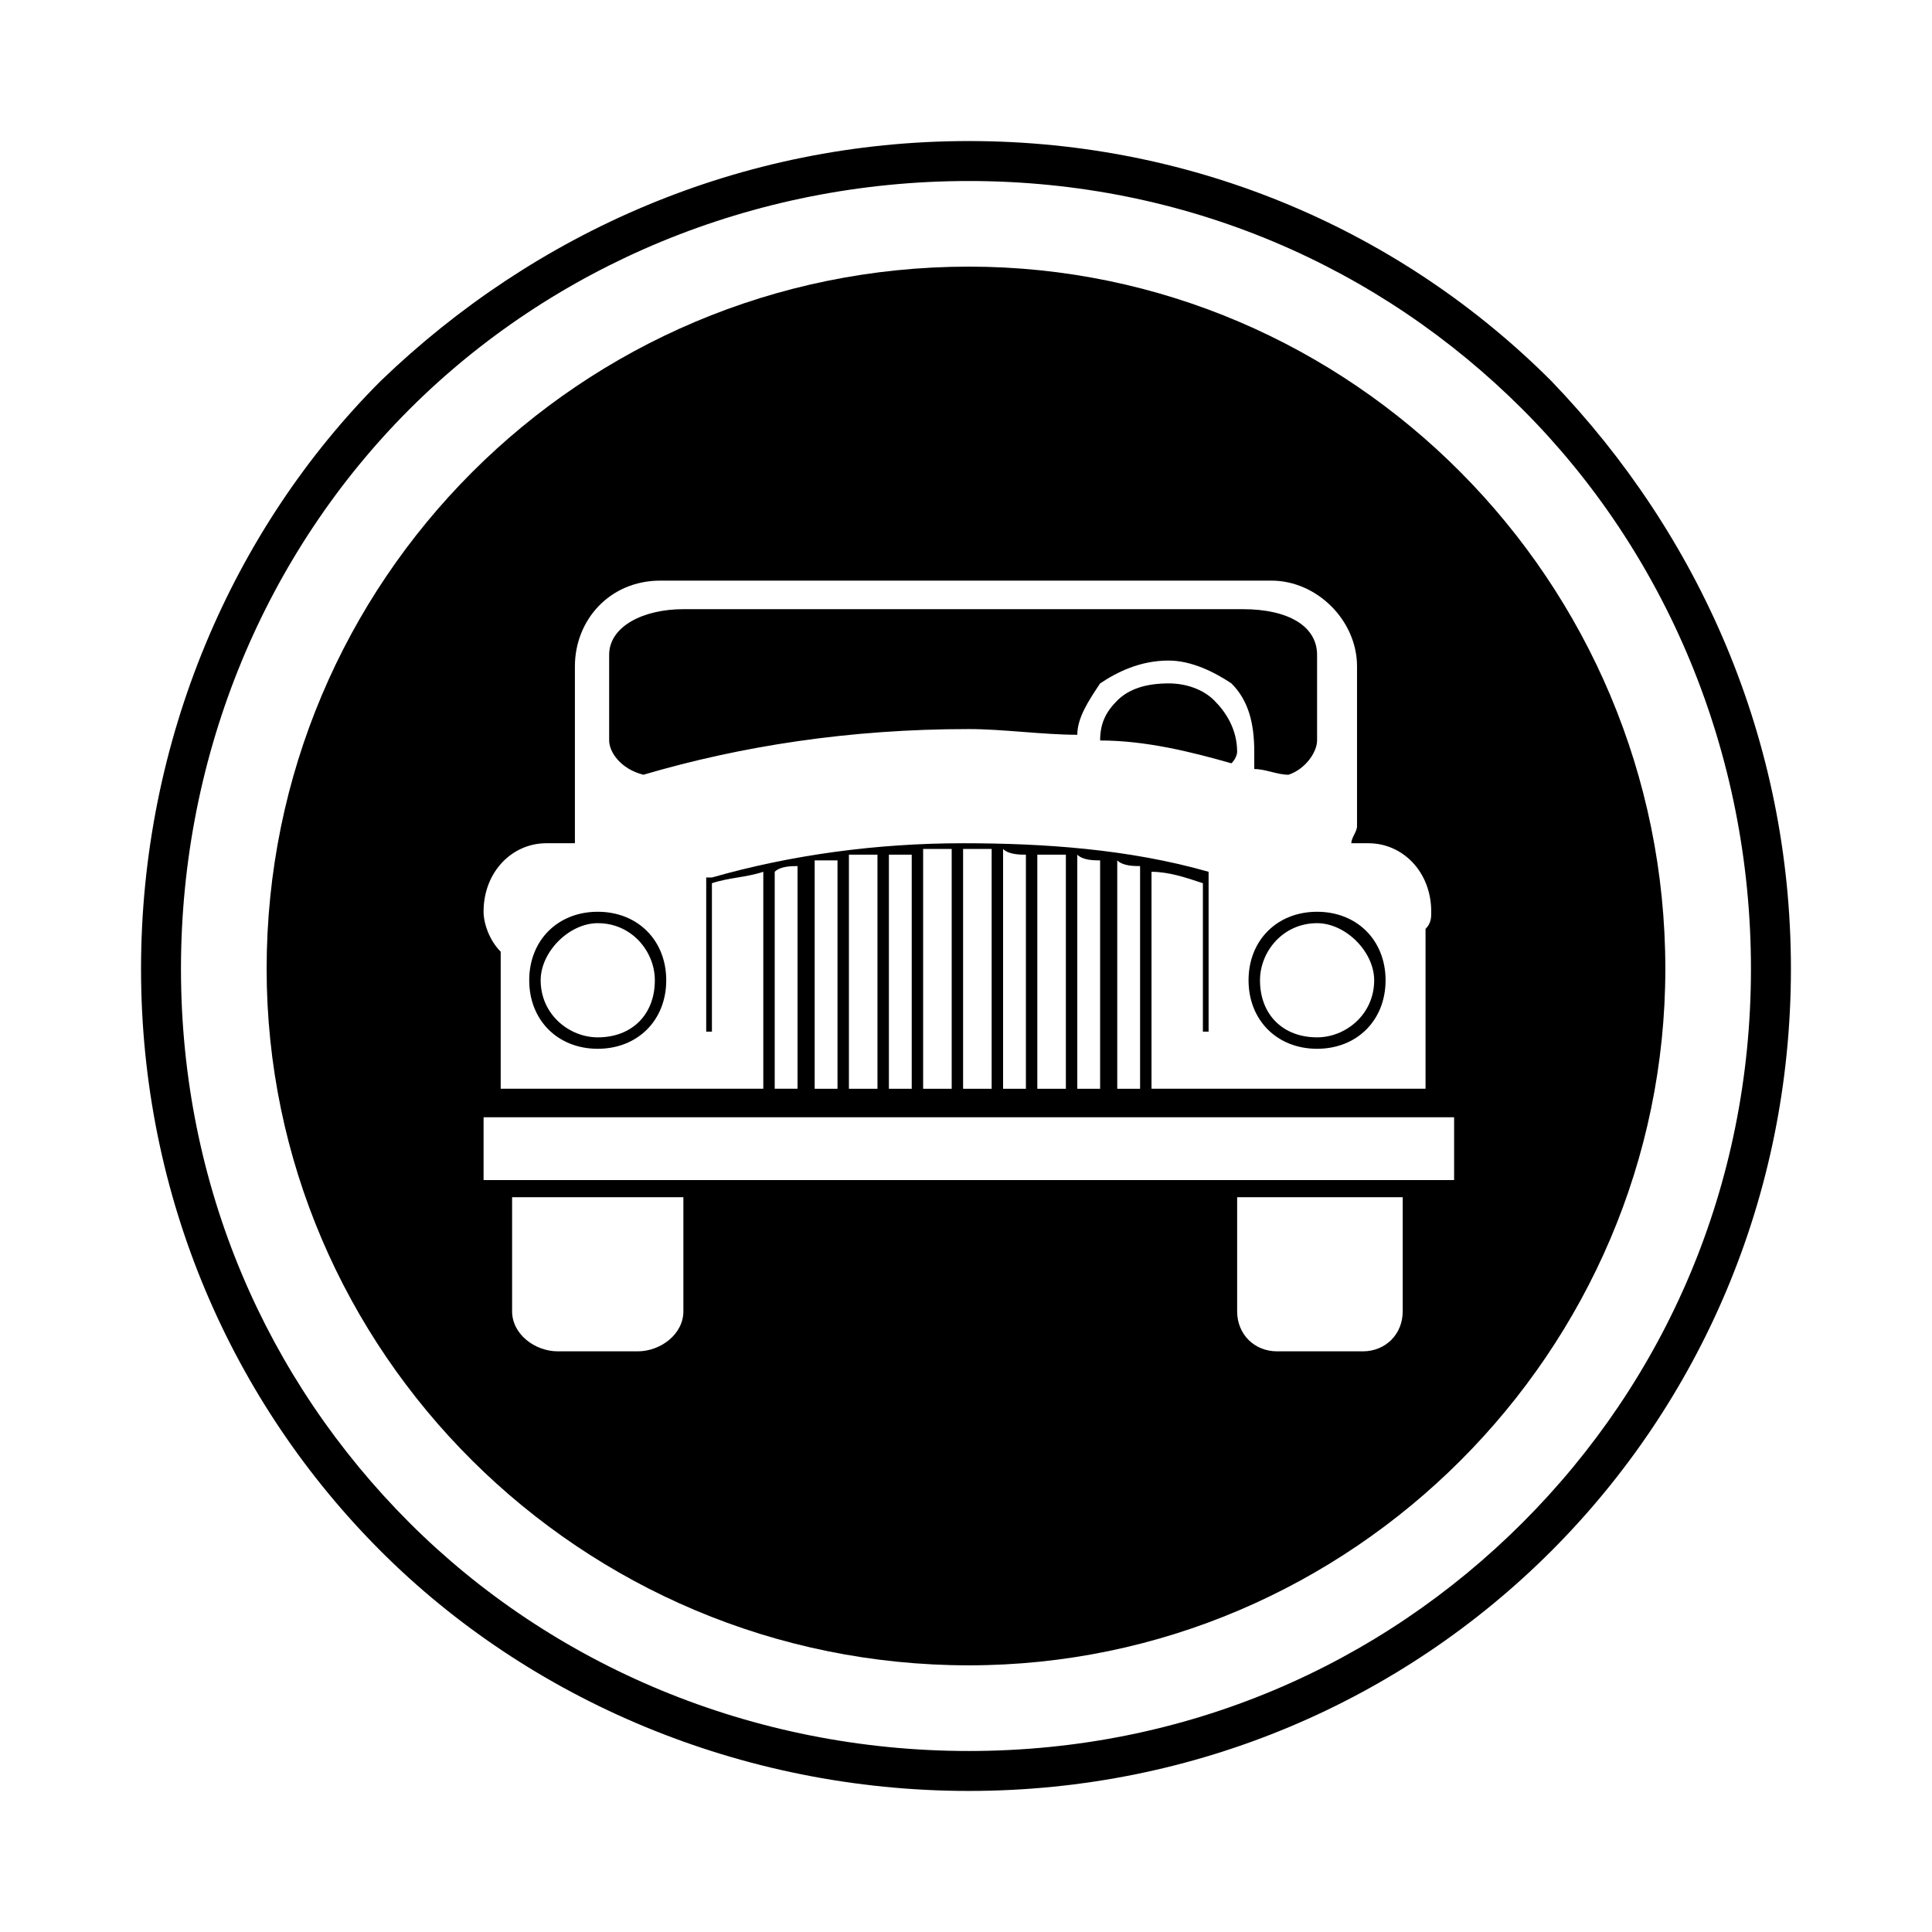
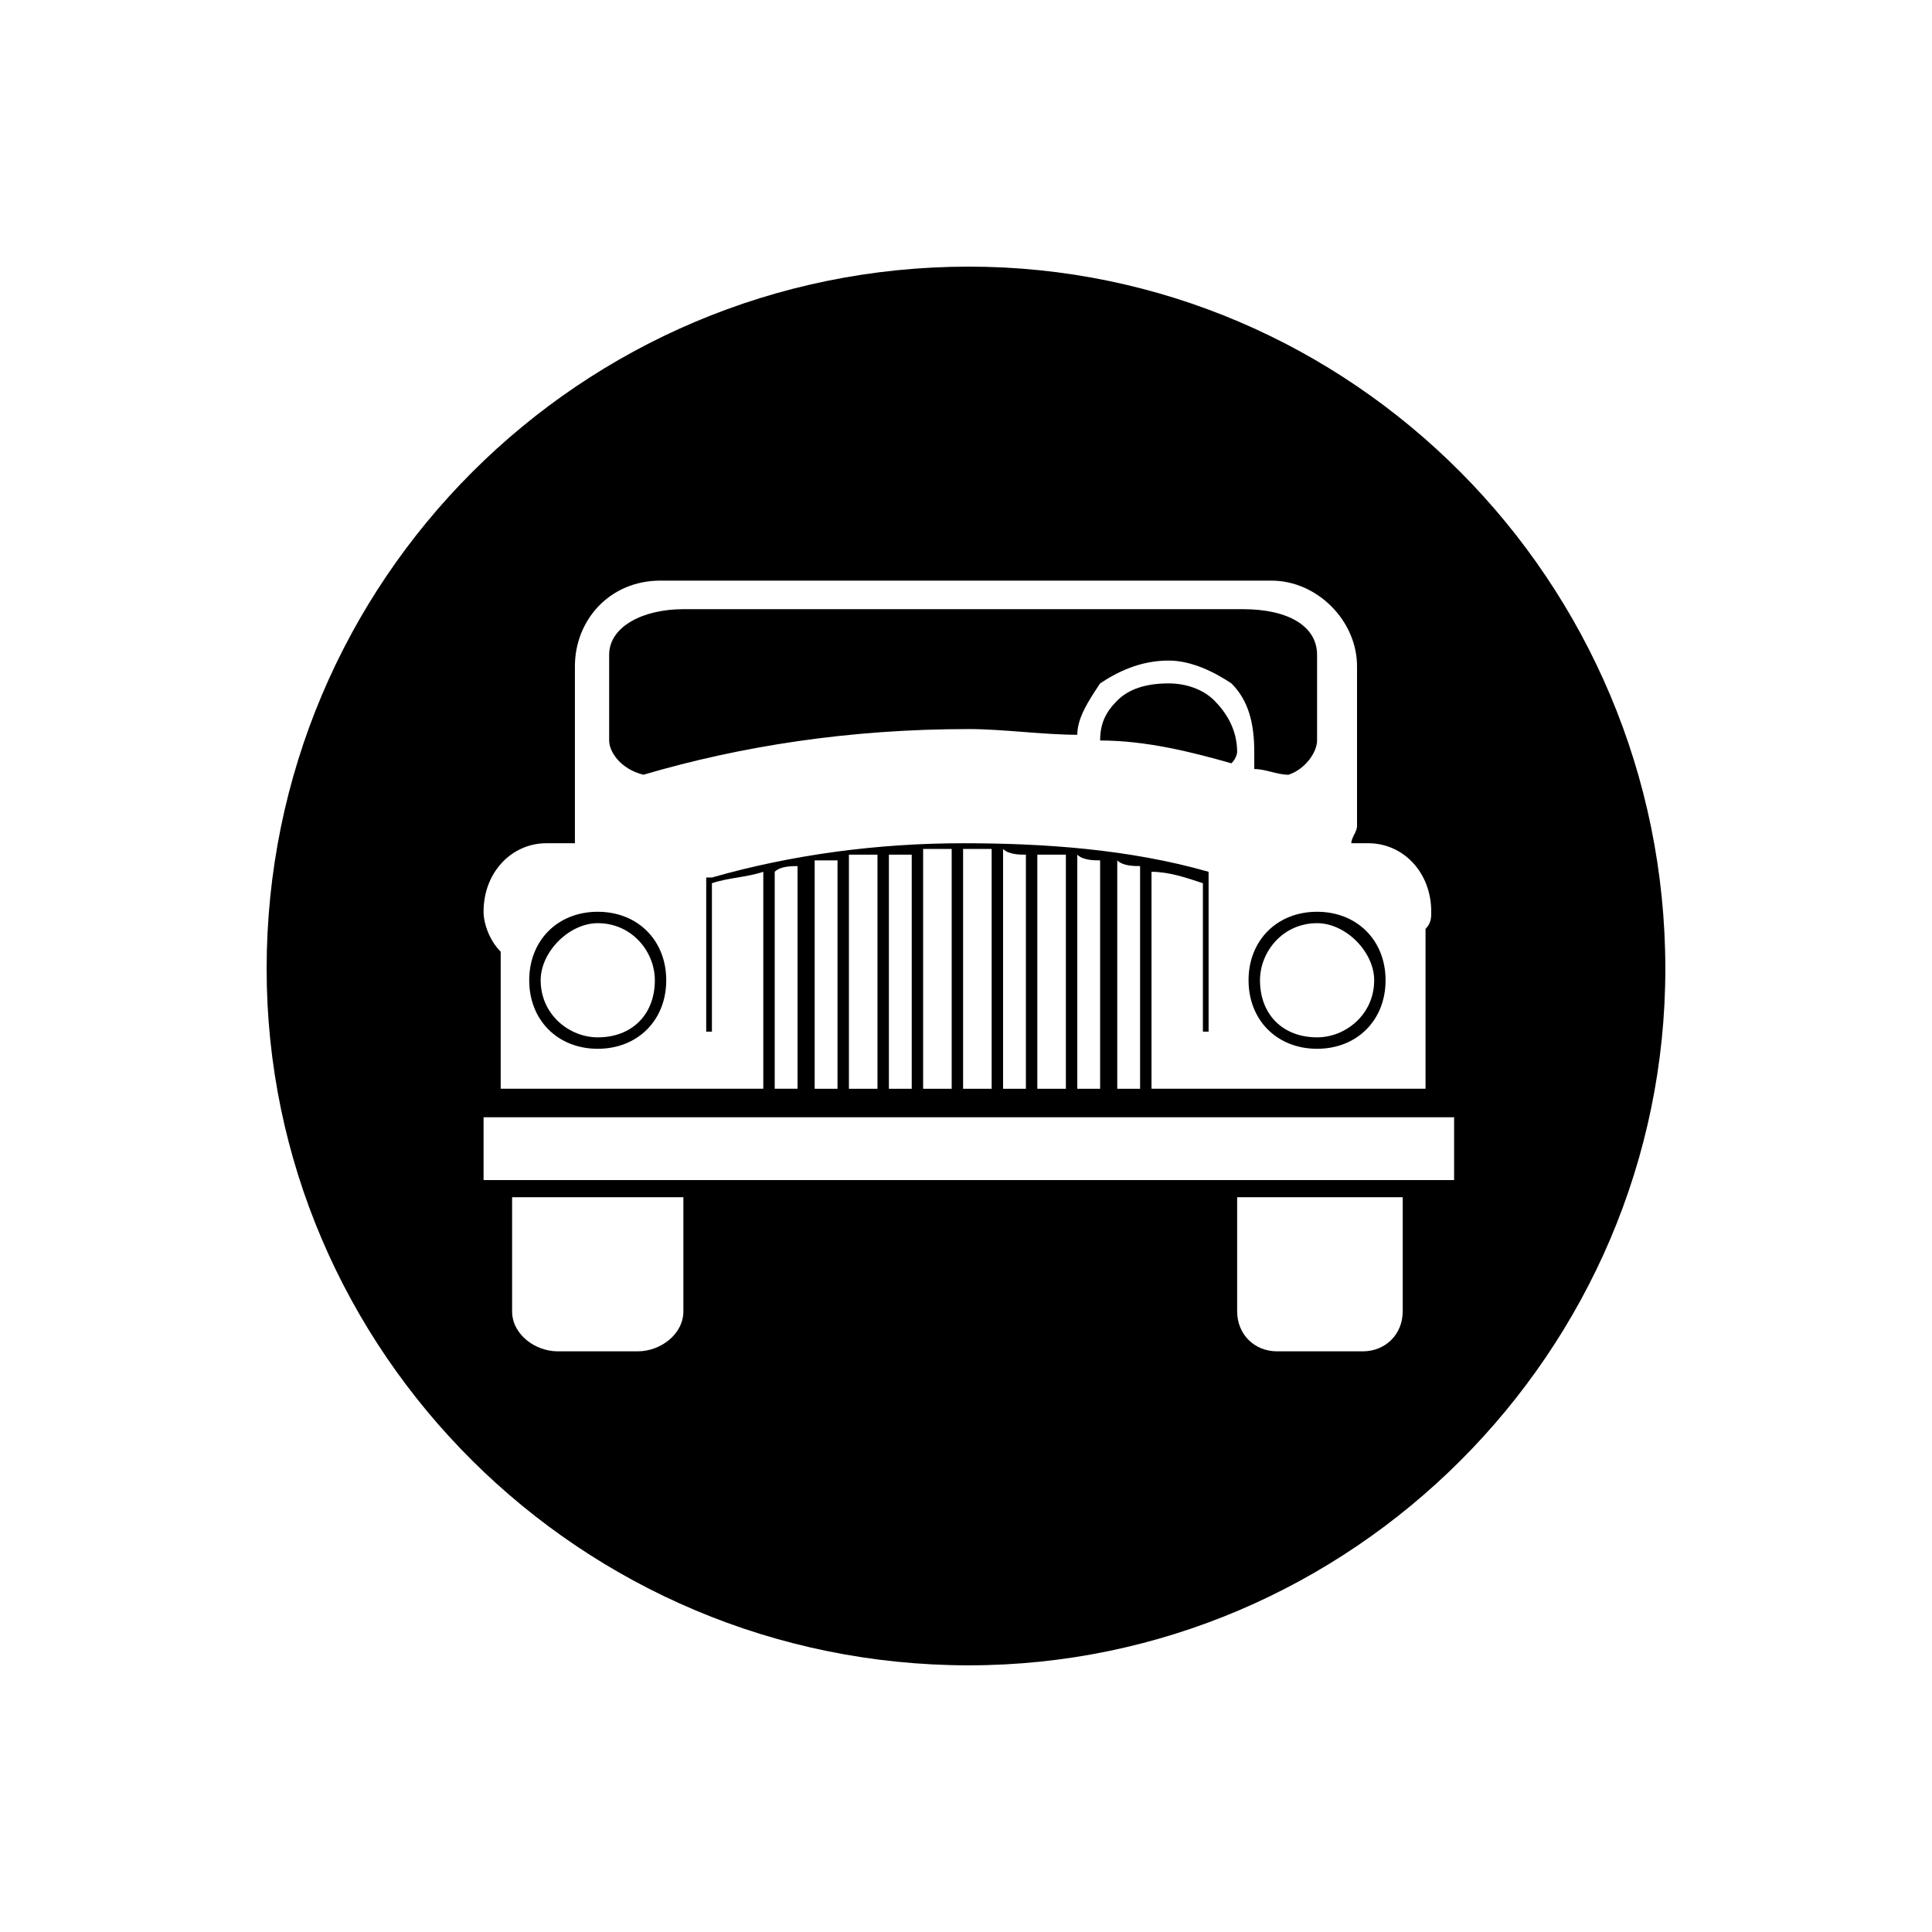
<svg xmlns="http://www.w3.org/2000/svg" fill="#000000" width="800px" height="800px" version="1.1" viewBox="144 144 512 512">
  <g>
-     <path d="m400.75 181.38c60.52 0 114.98 24.207 154.32 63.543 39.336 40.848 63.543 95.316 63.543 155.83 0 60.52-24.207 114.98-63.543 154.32-39.336 39.336-93.801 63.543-154.32 63.543-60.52 0-116.5-24.207-155.83-63.543-39.336-39.336-63.543-93.801-63.543-154.32 0-60.52 24.207-116.5 63.543-155.83 40.848-39.336 95.316-63.543 155.83-63.543zm0 10.59c-57.492 0-110.45 22.695-148.27 60.52s-60.52 90.777-60.52 148.27c0 57.492 22.695 108.93 60.52 146.75 37.824 37.824 90.777 60.52 148.27 60.52 57.492 0 108.93-22.695 146.75-60.52 37.824-37.824 60.52-89.262 60.52-146.75 0-57.492-22.695-110.45-60.52-148.27-37.824-37.824-89.262-60.52-146.75-60.52z" />
    <path d="m400.75 214.66c101.37 0 184.58 83.211 184.58 186.09 0 101.37-83.211 184.58-184.58 184.58-102.88 0-186.09-83.211-186.09-184.58 0-102.88 83.211-186.09 186.09-186.09zm-81.699 83.211h161.88c12.105 0 22.695 10.59 22.695 22.695v42.363c0 1.512-1.512 3.027-1.512 4.539h3.027 1.512c9.078 0 16.641 7.566 16.641 18.156 0 1.512 0 3.027-1.512 4.539v42.363h-72.621v-57.492c4.539 0 9.078 1.512 13.617 3.027v39.336h1.512v-42.363c-21.18-6.051-43.875-7.566-65.055-7.566-22.695 0-45.387 3.027-66.57 9.078h-1.512v40.848h1.512v-39.336c4.539-1.512 9.078-1.512 13.617-3.027v57.492h-69.594v-36.312c-3.027-3.027-4.539-7.566-4.539-10.59 0-10.59 7.566-18.156 16.641-18.156h4.539 3.027v-4.539-42.363c0-12.105 9.078-22.695 22.695-22.695zm6.051 163.4v30.258c0 6.051-6.051 10.59-12.105 10.59h-21.18c-6.051 0-12.105-4.539-12.105-10.59v-30.258zm190.63 0v30.258c0 6.051-4.539 10.59-10.59 10.59h-22.695c-6.051 0-10.59-4.539-10.59-10.59v-30.258zm-243.58-4.539h257.2v-16.641h-257.2zm220.89-68.082c7.566 0 15.129 7.566 15.129 15.129 0 9.078-7.566 15.129-15.129 15.129-9.078 0-15.129-6.051-15.129-15.129 0-7.566 6.051-15.129 15.129-15.129zm-190.63 0c9.078 0 15.129 7.566 15.129 15.129 0 9.078-6.051 15.129-15.129 15.129-7.566 0-15.129-6.051-15.129-15.129 0-7.566 7.566-15.129 15.129-15.129zm151.29-69.594c6.051 0 12.105 3.027 16.641 6.051 4.539 4.539 6.051 10.59 6.051 18.156v4.539c3.027 0 6.051 1.512 9.078 1.512 4.539-1.512 7.566-6.051 7.566-9.078v-22.695c0-7.566-7.566-12.105-19.668-12.105h-148.27c-10.59 0-19.668 4.539-19.668 12.105v22.695c0 3.027 3.027 7.566 9.078 9.078 25.719-7.566 54.465-12.105 86.238-12.105 9.078 0 19.668 1.512 28.746 1.512 0-4.539 3.027-9.078 6.051-13.617 4.539-3.027 10.59-6.051 18.156-6.051zm0 6.051c-6.051 0-10.59 1.512-13.617 4.539-3.027 3.027-4.539 6.051-4.539 10.59 12.105 0 24.207 3.027 34.797 6.051 1.512-1.512 1.512-3.027 1.512-3.027 0-6.051-3.027-10.59-6.051-13.617-3.027-3.027-7.566-4.539-12.105-4.539zm-7.566 48.414c-1.512 0-4.539 0-6.051-1.512v60.52h6.051zm-10.59-1.512c-1.512 0-4.539 0-6.051-1.512v62.031h6.051zm-9.078-1.512h-7.566v62.031h7.566zm-10.59 0c-1.512 0-4.539 0-6.051-1.512v63.543h6.051zm-9.078-1.512h-7.566v63.543h7.566zm-10.59 0h-7.566v63.543h7.566zm-10.59 1.512h-6.051v62.031h6.051zm-9.078 0h-7.566v62.031h7.566zm-10.59 1.512h-6.051v60.52h6.051zm-10.59 1.512c-1.512 0-4.539 0-6.051 1.512v57.492h6.051zm-52.953 12.105c10.59 0 18.156 7.566 18.156 18.156s-7.566 18.156-18.156 18.156c-10.59 0-18.156-7.566-18.156-18.156s7.566-18.156 18.156-18.156zm190.63 0c10.59 0 18.156 7.566 18.156 18.156s-7.566 18.156-18.156 18.156c-10.59 0-18.156-7.566-18.156-18.156s7.566-18.156 18.156-18.156z" fill-rule="evenodd" />
  </g>
</svg>